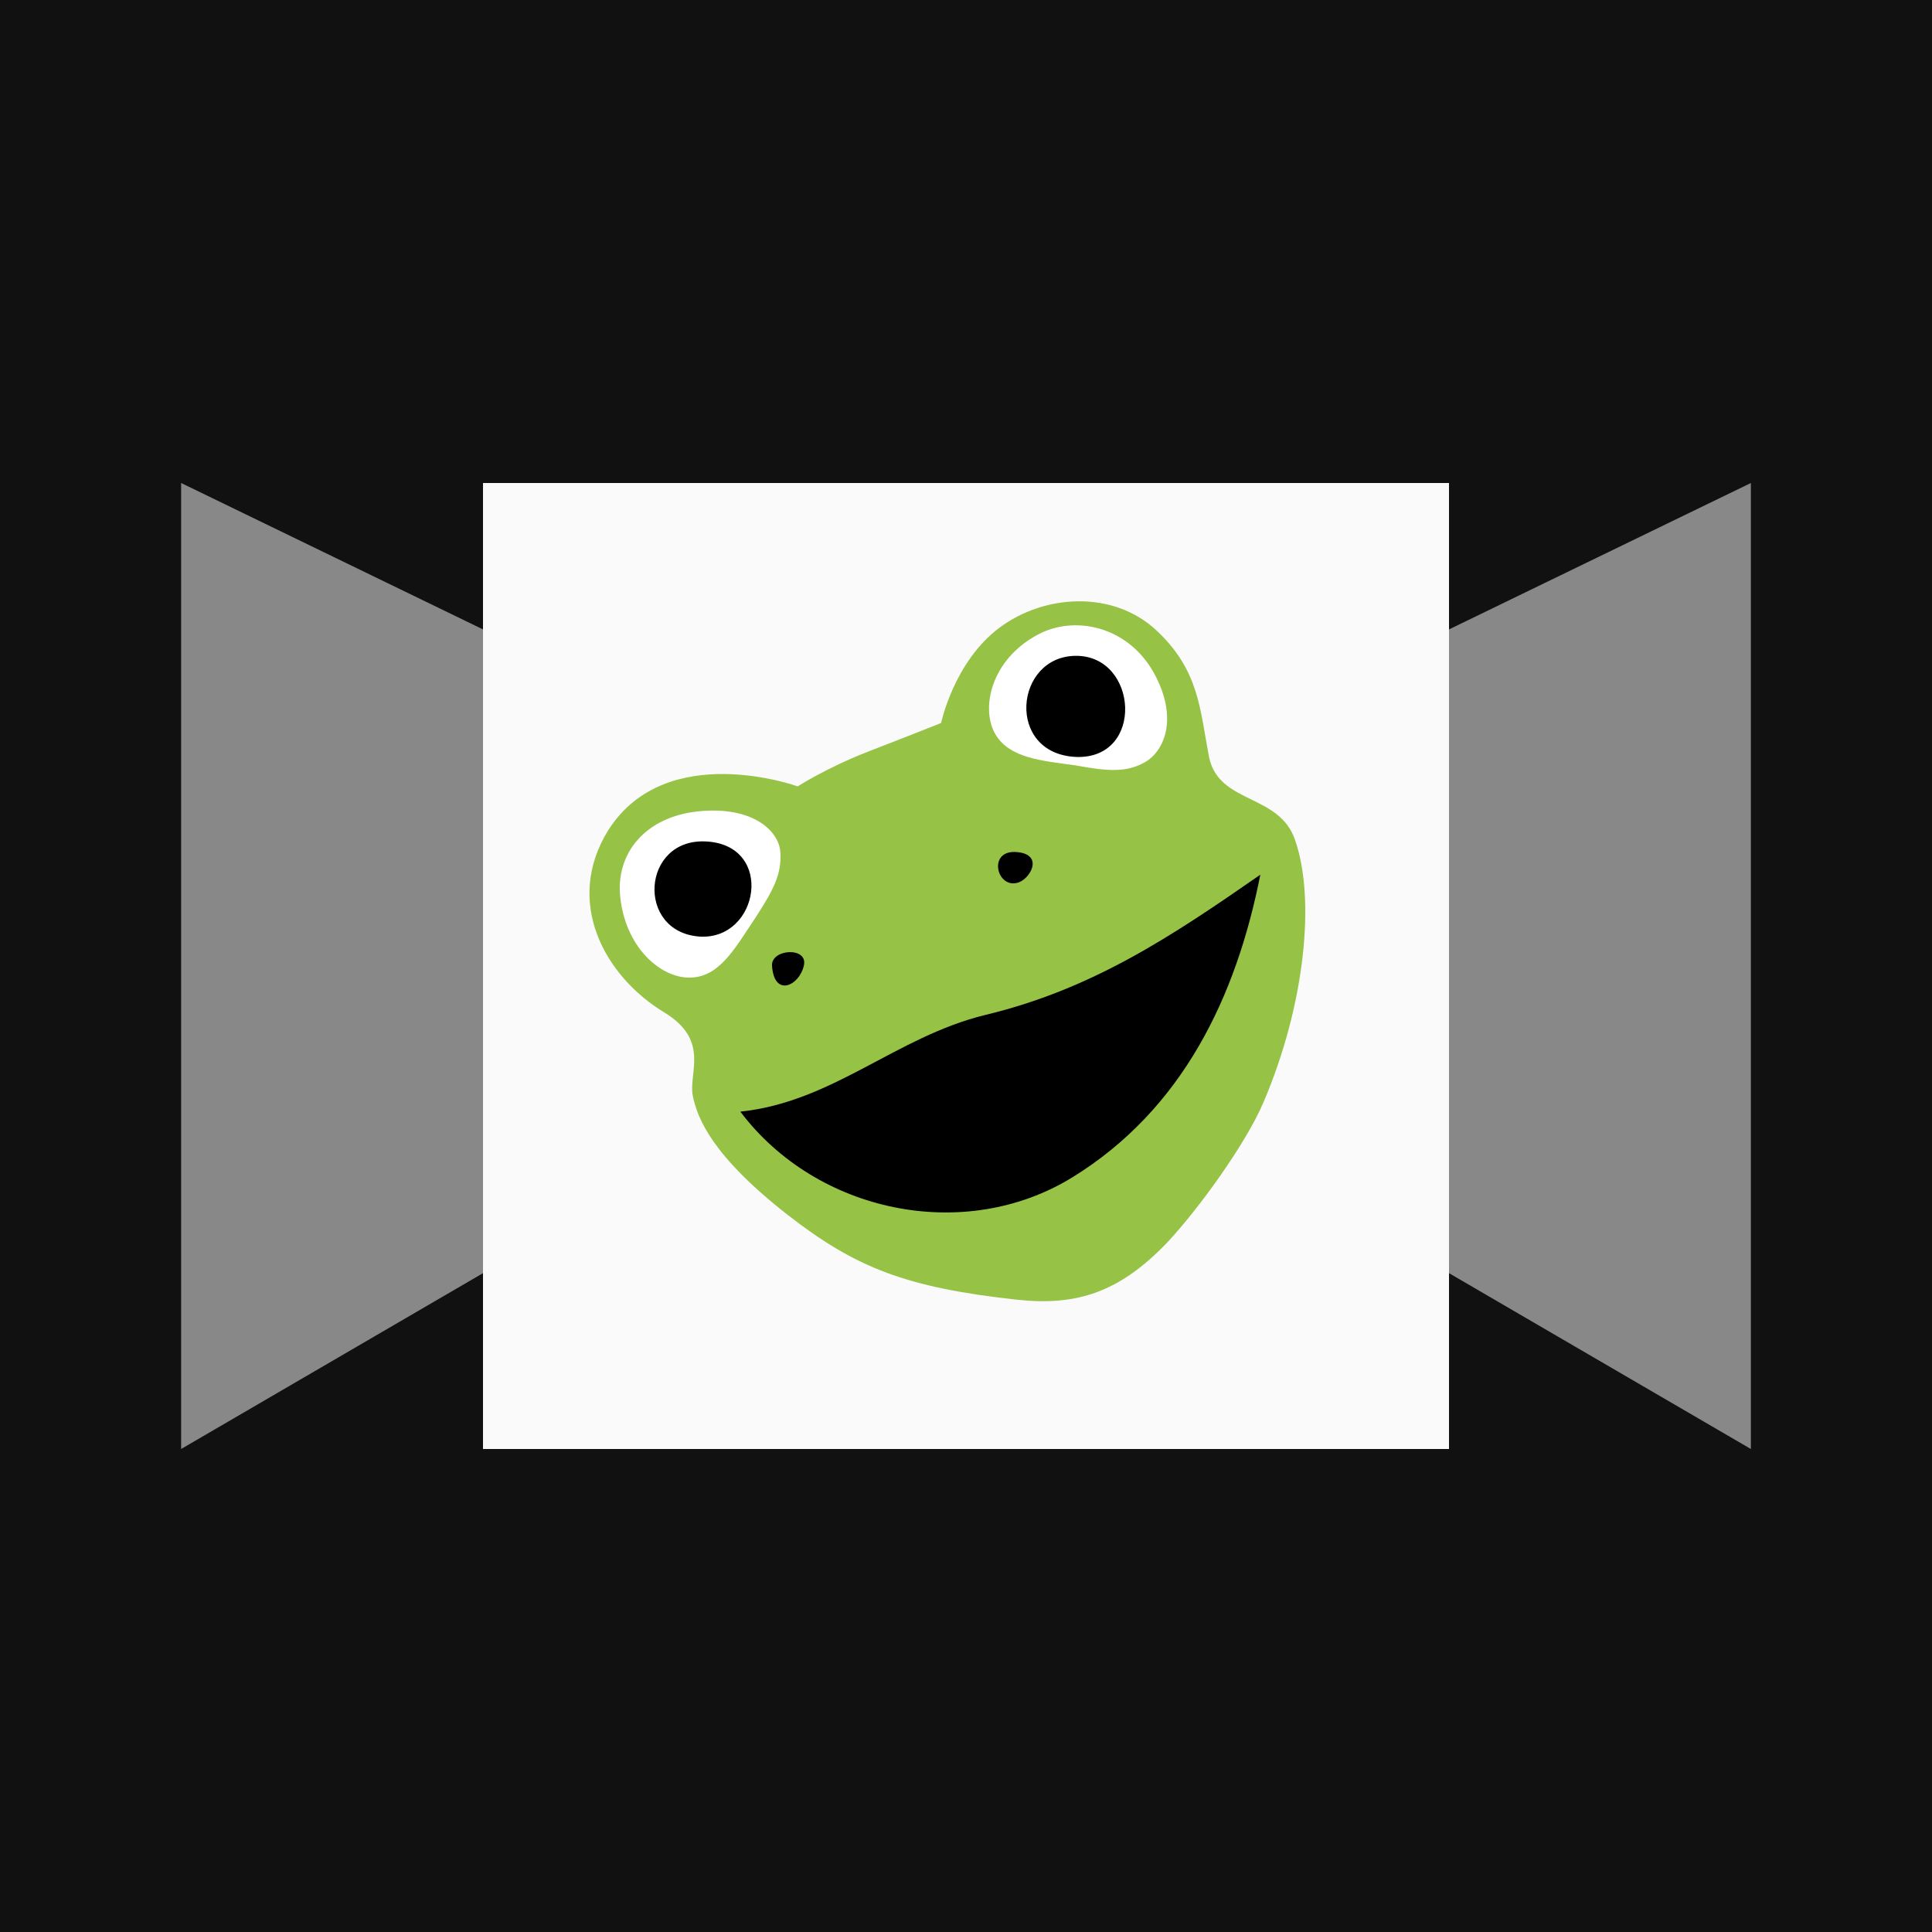
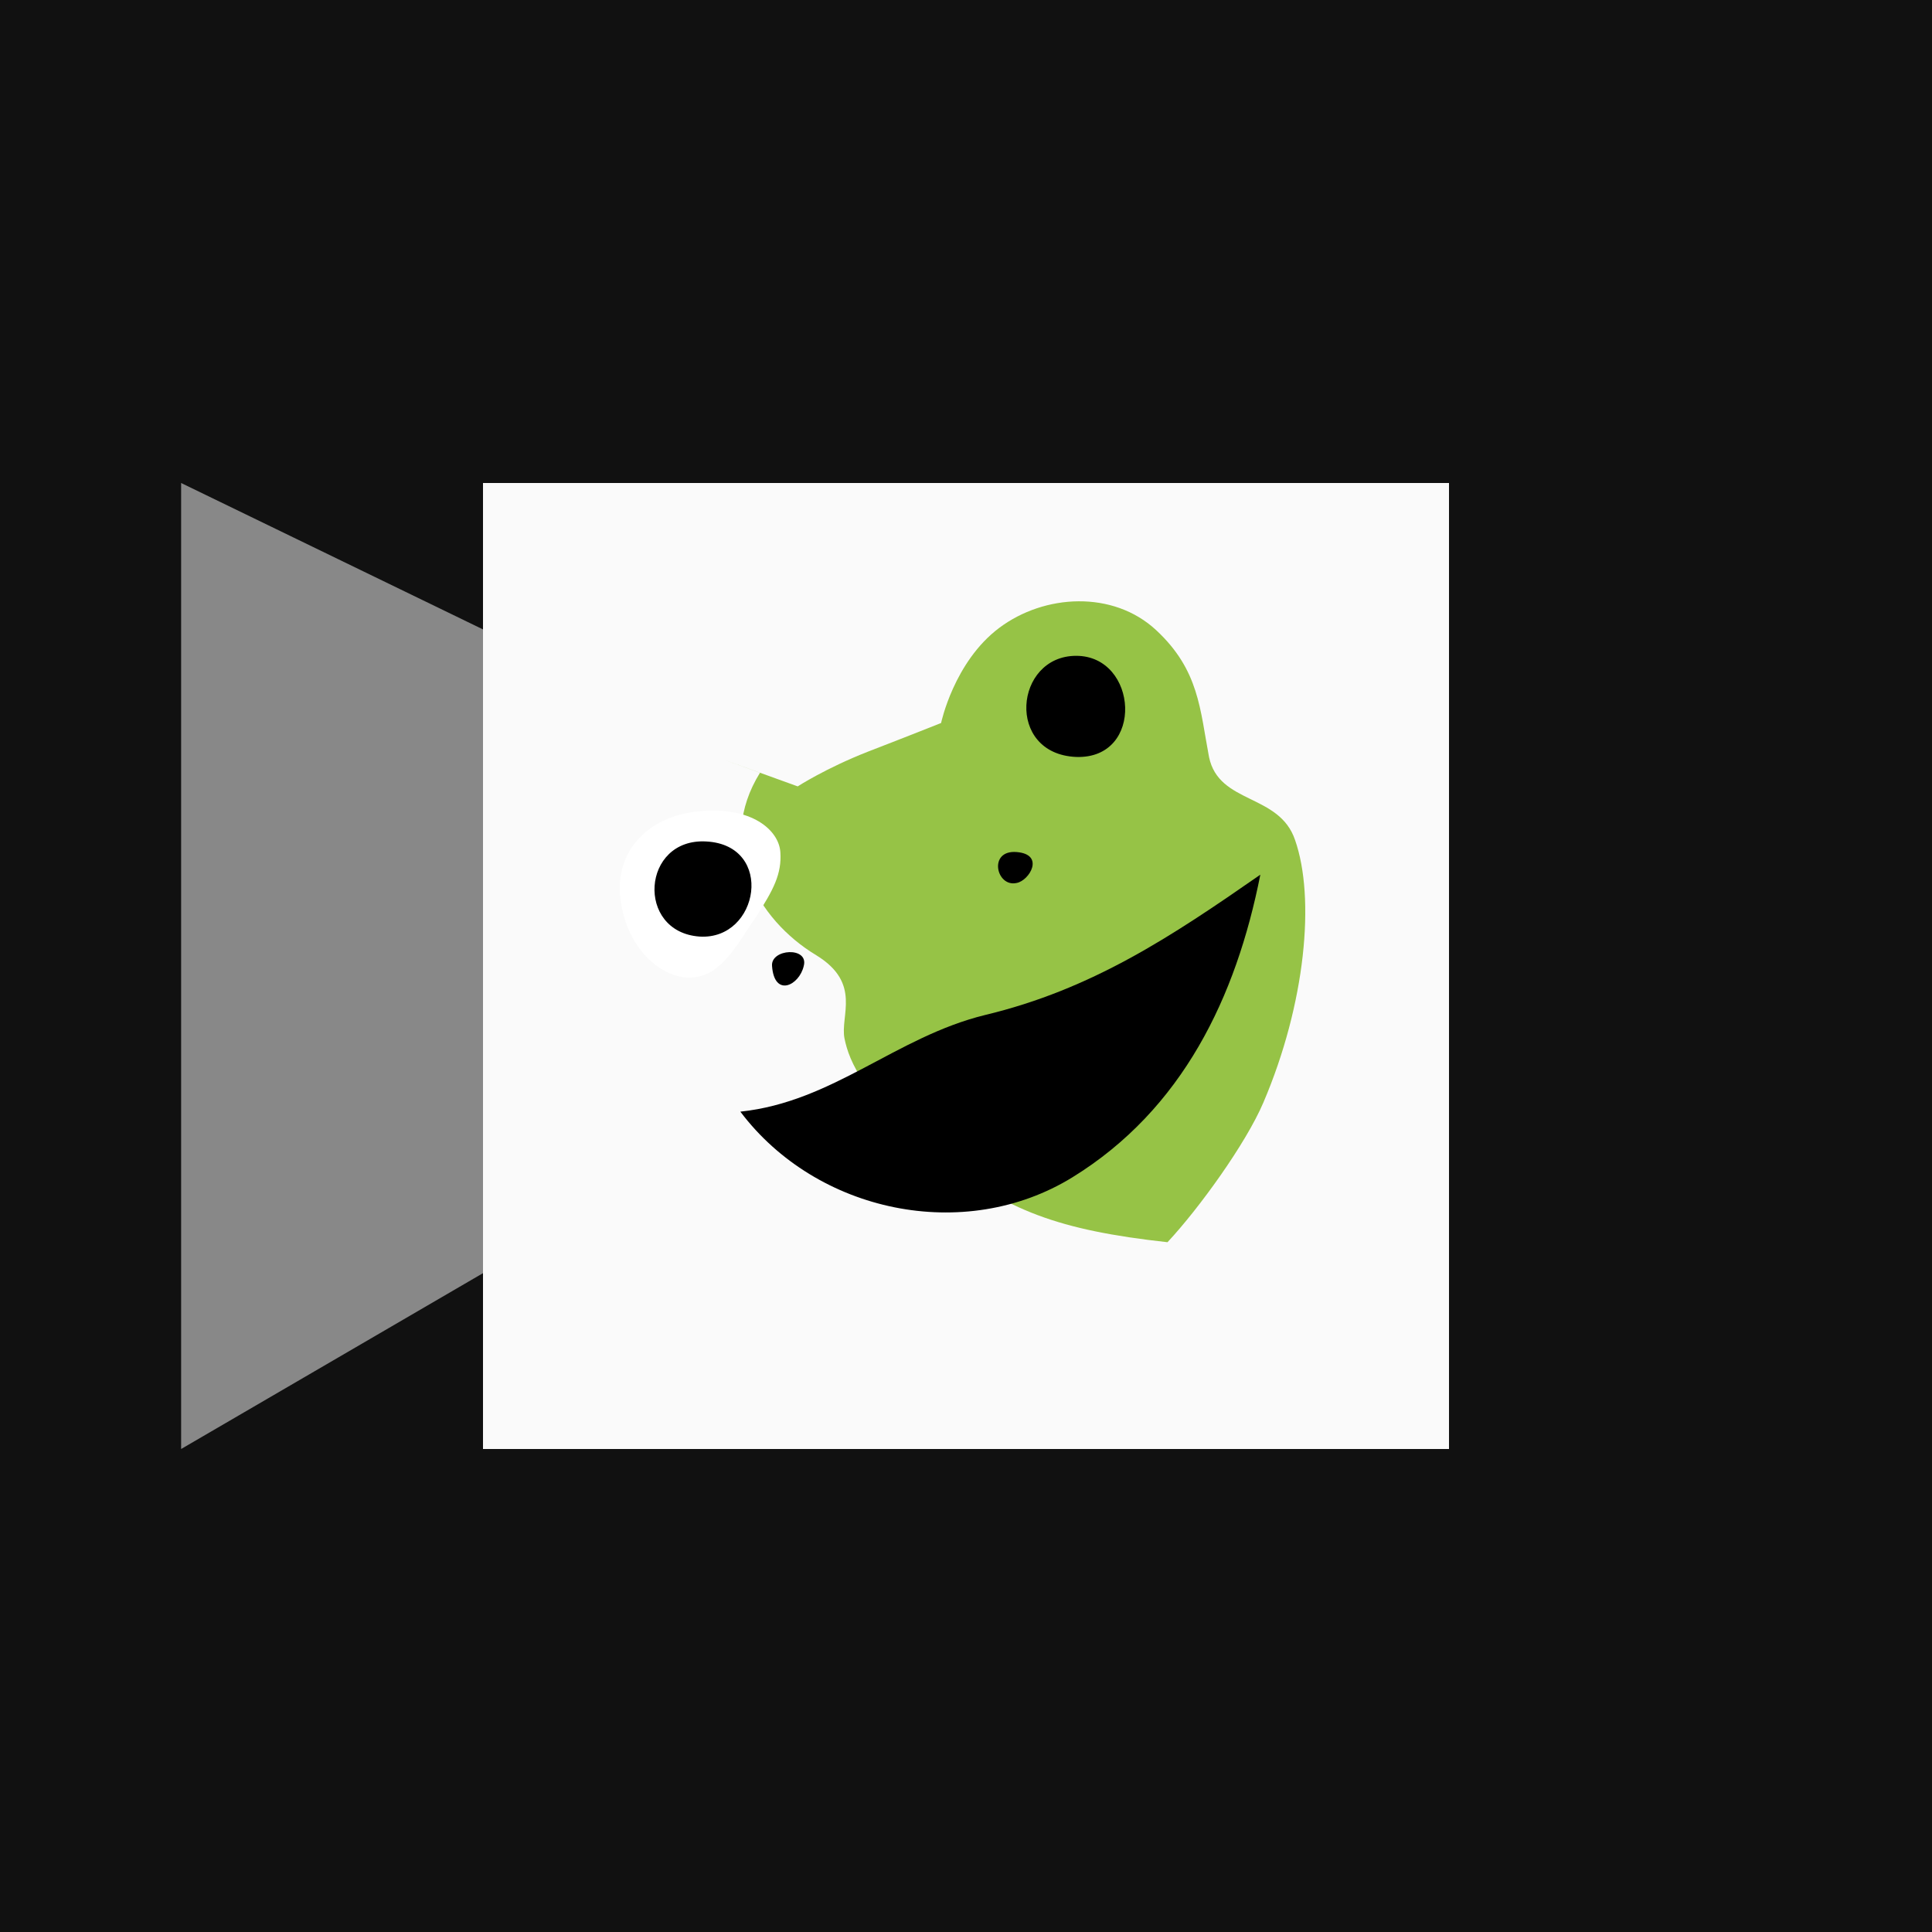
<svg xmlns="http://www.w3.org/2000/svg" version="1.1" id="Layer_1" x="0px" y="0px" viewBox="0 0 256 256" style="enable-background:new 0 0 256 256;" xml:space="preserve">
  <style type="text/css">
	.st0{fill:#111111;}
	.st1{fill:#888888;}
	.st2{fill:#FAFAFA;}
	.st3{fill:#96C346;}
	.st4{fill:#FFFFFF;}
</style>
  <rect x="0" class="st0" width="256" height="256" />
-   <polygon class="st1" points="192,168.7 232,192 232,64 192,83.4 " />
  <polygon class="st1" points="64,168.7 24,192 24,64 64,83.4 " />
  <rect x="64" y="64" class="st2" width="128" height="128" />
  <g>
-     <path class="st3" d="M105.7,104.2c0,0,3.7-2.4,9.3-4.6c5.7-2.2,9.7-3.8,9.7-3.8s1.7-8.1,7.7-12.6c6-4.5,15.1-5,20.8,0.3   c5.7,5.3,5.8,10.5,7,16.8c1.3,6.3,9.3,4.8,11.4,11c2.7,7.7,1.4,21.7-4.2,34.8c-2.3,5.4-8.5,14-12.7,18.5   c-6.4,6.7-12.1,8.5-20.1,7.6c-14.5-1.6-21.2-4.2-30.2-11.2c-10-7.8-12-12.8-12.6-15.8c-0.6-3,2.3-7.3-3.7-11   c-8-4.8-13.4-14.7-7.5-24.2C88.3,97.9,105.7,104.2,105.7,104.2z" />
+     <path class="st3" d="M105.7,104.2c0,0,3.7-2.4,9.3-4.6c5.7-2.2,9.7-3.8,9.7-3.8s1.7-8.1,7.7-12.6c6-4.5,15.1-5,20.8,0.3   c5.7,5.3,5.8,10.5,7,16.8c1.3,6.3,9.3,4.8,11.4,11c2.7,7.7,1.4,21.7-4.2,34.8c-2.3,5.4-8.5,14-12.7,18.5   c-14.5-1.6-21.2-4.2-30.2-11.2c-10-7.8-12-12.8-12.6-15.8c-0.6-3,2.3-7.3-3.7-11   c-8-4.8-13.4-14.7-7.5-24.2C88.3,97.9,105.7,104.2,105.7,104.2z" />
    <path class="st4" d="M92,129.5c-3.9,0.5-9-3.5-9.8-10.5c-0.7-5.9,3.3-10.8,10.4-11.5c7-0.7,10.6,2.5,10.8,5.4   c0.2,2.9-0.9,5-3.3,8.7C97.6,125.3,95.6,129.1,92,129.5z" />
-     <path class="st4" d="M131.9,97.3c-2-3.4-0.6-9.9,5.6-13.2c4.8-2.6,11.8-1.2,15.3,4.9c3.5,6.2,1.4,10.6-1.1,12   c-2.5,1.4-4.9,1.2-9.3,0.4C138.1,100.8,133.8,100.5,131.9,97.3z" />
    <path d="M98.1,147.3c12.3-1.3,20.6-9.9,32.4-12.8c14.2-3.4,24.7-10.4,36.5-18.6c-3.2,16.2-10.3,31.1-24.9,40.1   C127.8,164.8,108.2,160.7,98.1,147.3z" />
    <path d="M93.6,111.5c9.1,0.5,7,13.1-0.9,12.6C84.2,123.5,85,111,93.6,111.5z" />
    <path d="M142.6,86.9c8.2,0,9.1,13.7,0,13.4C133.2,99.9,134.4,86.9,142.6,86.9z" />
    <path d="M106.5,128c0.7-2.6-4.4-2.3-4.2,0C102.6,132.2,105.9,130.6,106.5,128z" />
    <path d="M134.7,112.9c-3.8-0.3-2.7,4.7,0,4.1C136.4,116.7,138.5,113.2,134.7,112.9z" />
  </g>
</svg>